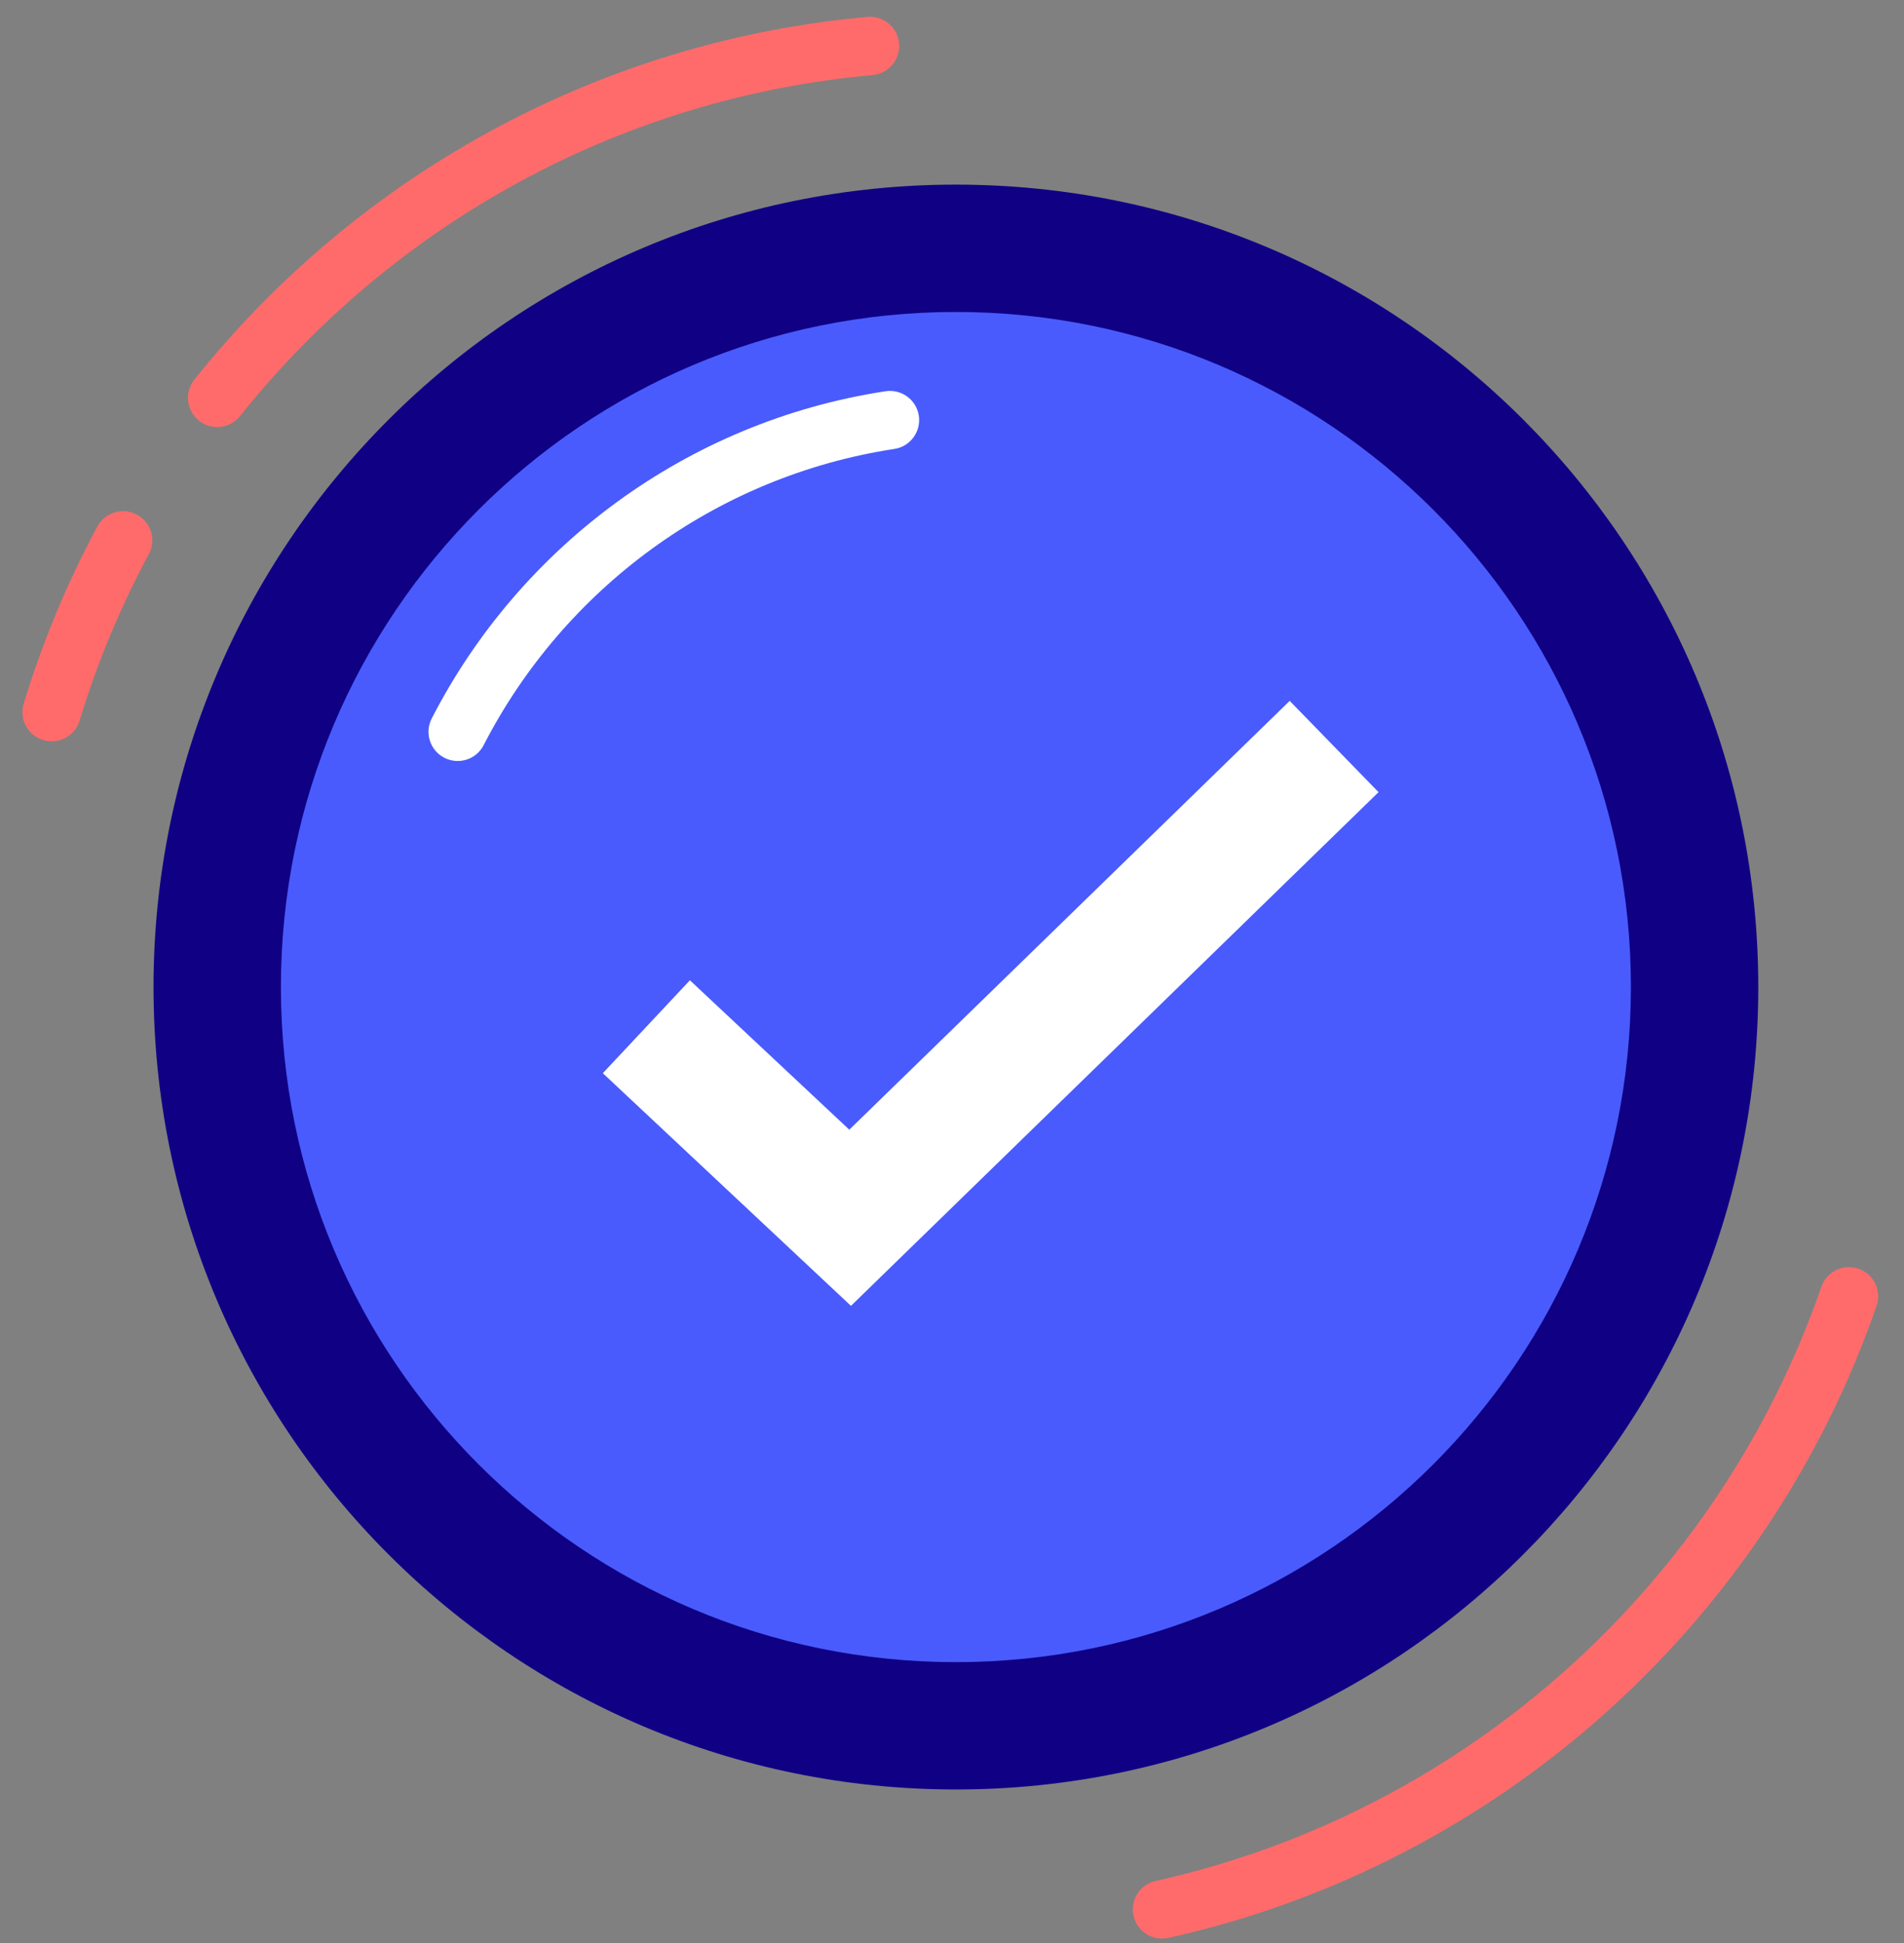
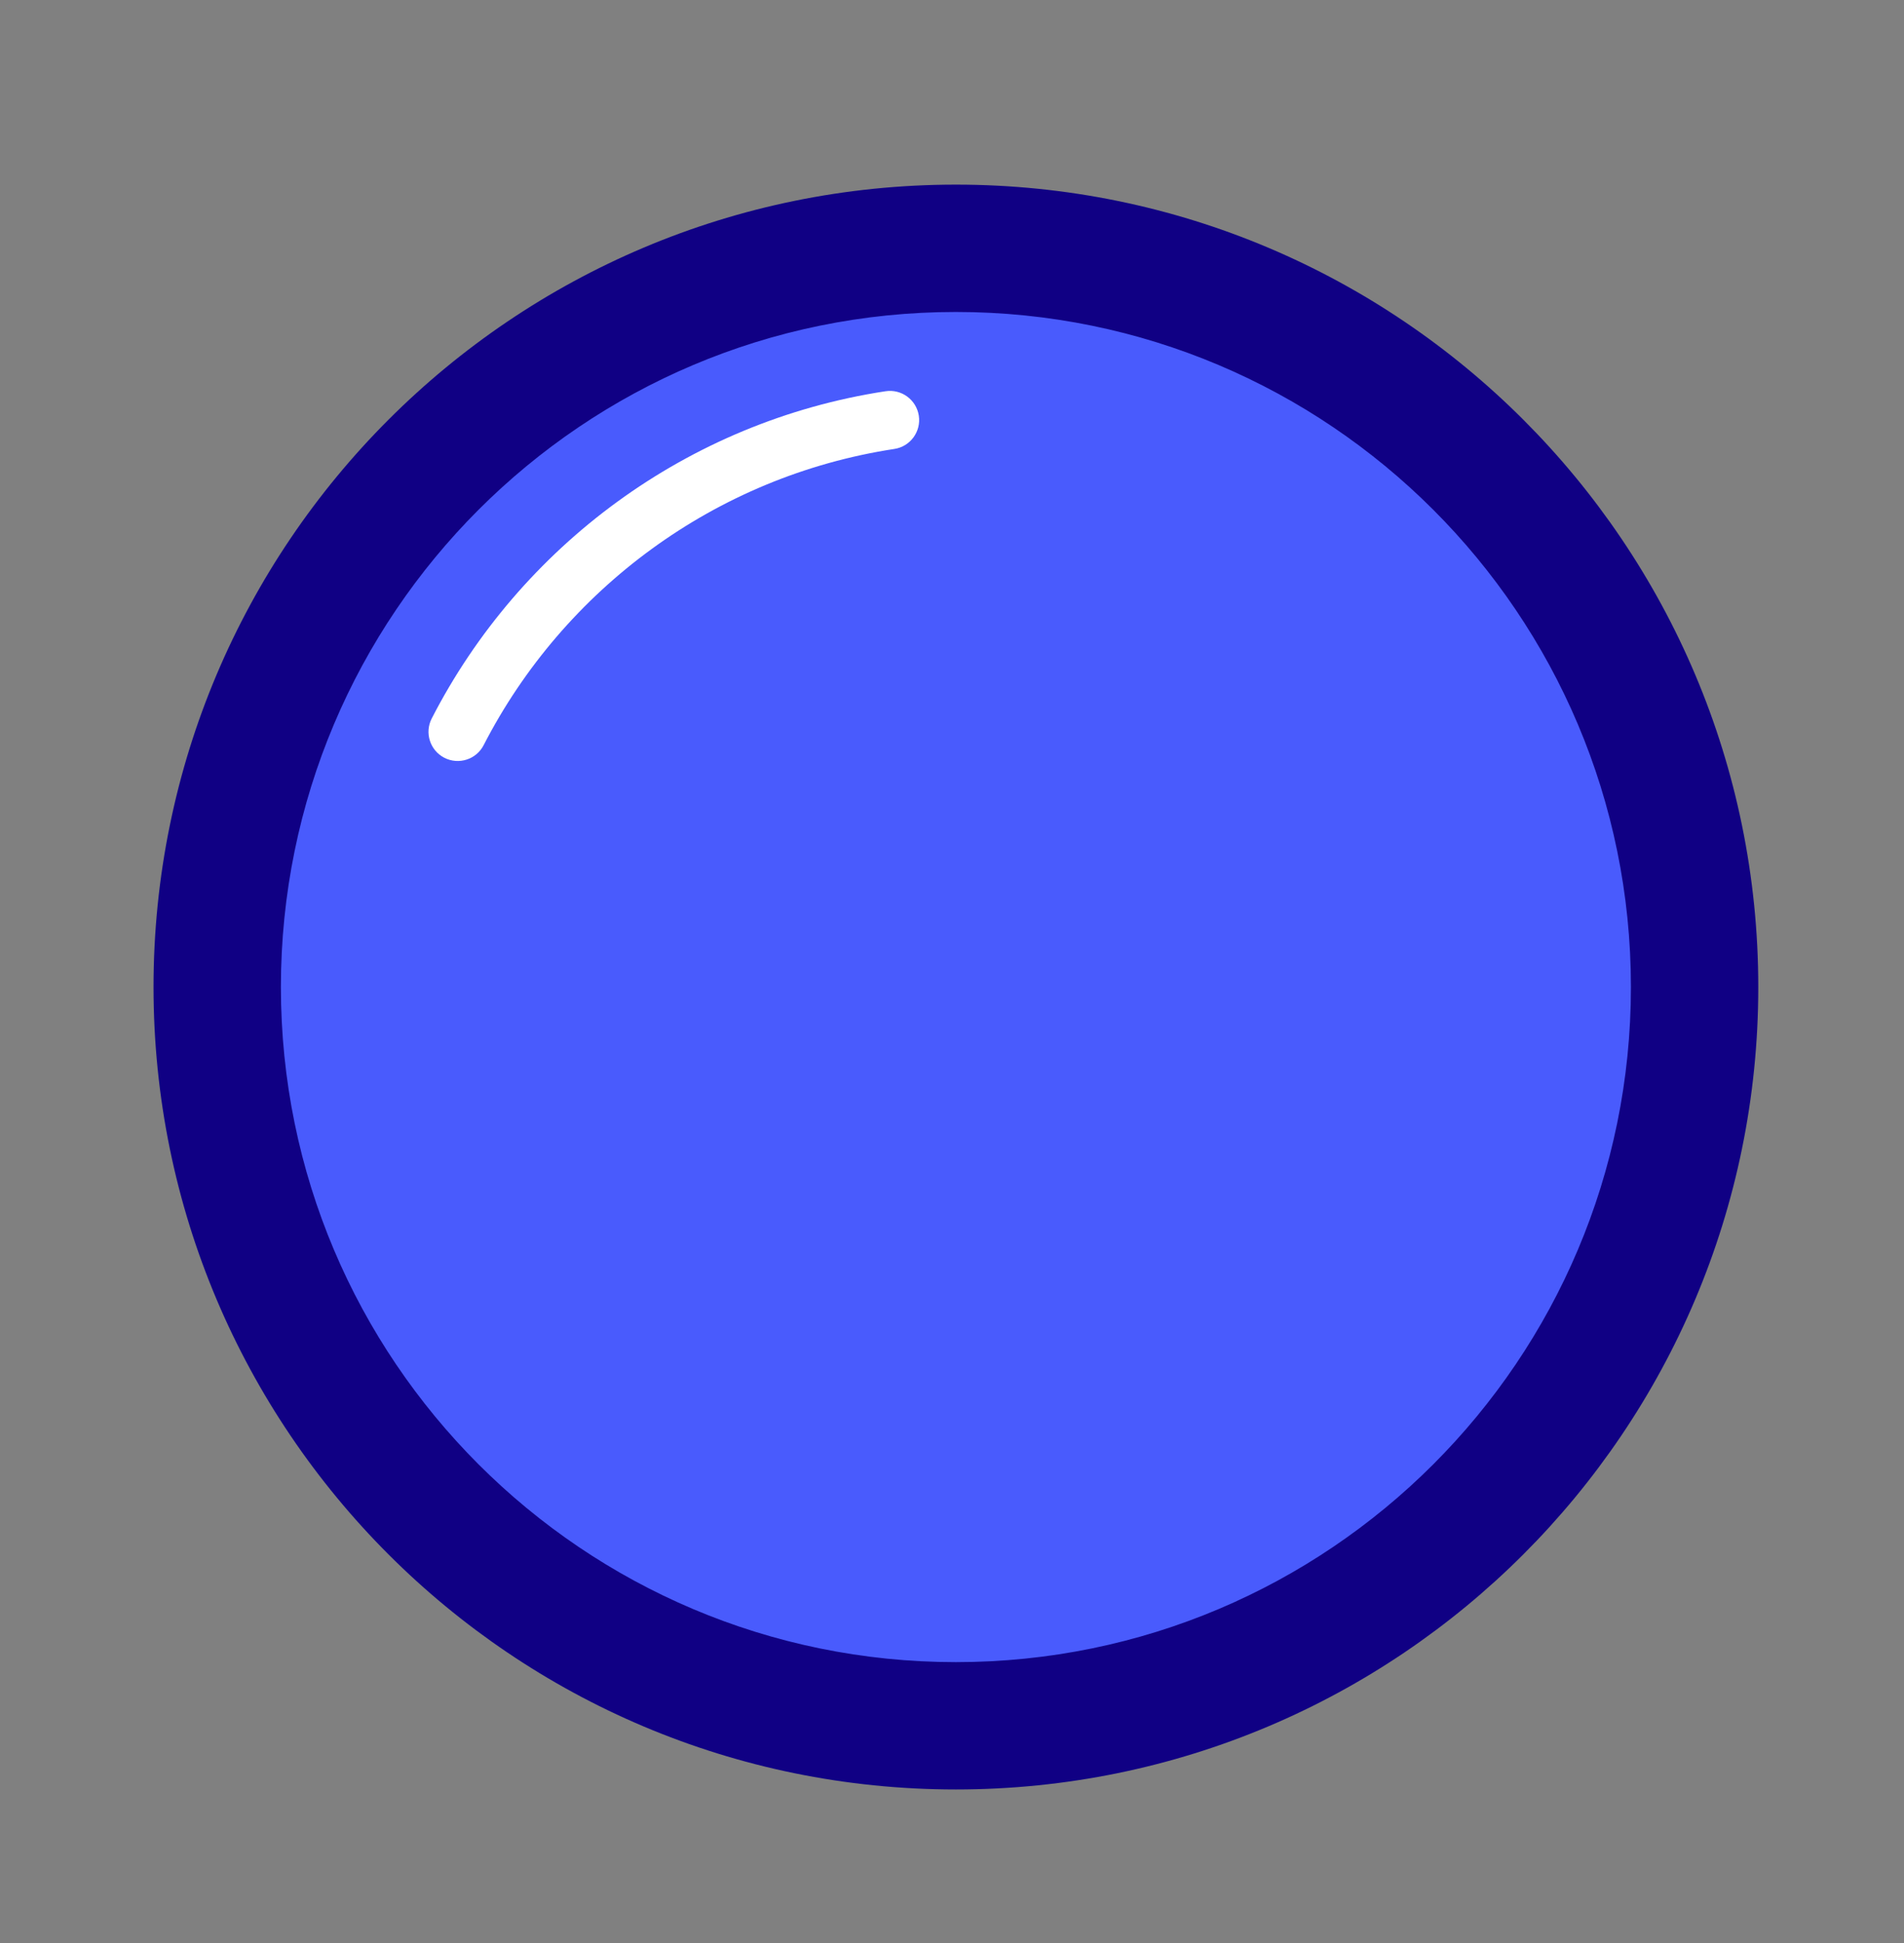
<svg xmlns="http://www.w3.org/2000/svg" fill="none" height="50" viewBox="0 0 49 50" width="49">
  <rect x="0" y="0" width="49" height="50" fill="#808080" stroke="none" />
-   <path clip-rule="evenodd" d="M23.138 1.116C23.176 1.529 22.871 1.895 22.457 1.932C19.394 2.208 16.501 3.07 13.889 4.405C10.89 5.938 8.262 8.096 6.177 10.707C5.918 11.031 5.445 11.084 5.12 10.825C4.796 10.566 4.743 10.093 5.002 9.768C7.219 6.992 10.014 4.698 13.205 3.066C15.985 1.646 19.064 0.728 22.322 0.435C22.736 0.397 23.101 0.702 23.138 1.116ZM3.523 13.243C3.889 13.44 4.026 13.895 3.829 14.261C3.456 14.955 3.117 15.67 2.814 16.403C2.526 17.101 2.27 17.815 2.048 18.545C1.928 18.942 1.508 19.166 1.111 19.045C0.714 18.925 0.489 18.505 0.61 18.108C0.846 17.331 1.118 16.571 1.425 15.829C1.748 15.048 2.109 14.288 2.505 13.549C2.702 13.184 3.158 13.047 3.523 13.243ZM47.83 32.648C48.222 32.783 48.43 33.212 48.294 33.604C45.478 41.739 38.592 47.972 30.069 49.869C29.663 49.959 29.262 49.704 29.172 49.298C29.081 48.893 29.337 48.492 29.742 48.402C37.751 46.619 44.226 40.759 46.874 33.112C47.009 32.72 47.437 32.512 47.83 32.648Z" fill="#FF6B6B" fill-rule="evenodd" />
  <path d="M43.611 25.4C43.611 35.899 35.1 44.41 24.601 44.41C14.101 44.41 5.59 35.899 5.59 25.4C5.59 14.901 14.101 6.389 24.601 6.389C35.1 6.389 43.611 14.901 43.611 25.4Z" fill="#495BFD" />
  <path clip-rule="evenodd" d="M24.6 8.028C15.006 8.028 7.229 15.806 7.229 25.4C7.229 34.994 15.006 42.772 24.6 42.772C34.194 42.772 41.972 34.994 41.972 25.4C41.972 15.806 34.194 8.028 24.6 8.028ZM3.951 25.4C3.951 13.996 13.196 4.751 24.6 4.751C36.005 4.751 45.25 13.996 45.25 25.4C45.25 36.804 36.005 46.049 24.6 46.049C13.196 46.049 3.951 36.804 3.951 25.4Z" fill="#100084" fill-rule="evenodd" />
  <path clip-rule="evenodd" d="M23.646 10.697C23.708 11.107 23.427 11.491 23.016 11.553C18.401 12.258 14.508 15.167 12.447 19.175C12.258 19.544 11.805 19.689 11.435 19.5C11.066 19.31 10.921 18.857 11.111 18.488C13.385 14.062 17.685 10.847 22.789 10.068C23.2 10.005 23.583 10.287 23.646 10.697Z" fill="white" fill-rule="evenodd" />
-   <path clip-rule="evenodd" d="M35.477 20.385L21.9 33.604L15.514 27.617L17.755 25.226L21.857 29.071L33.191 18.036L35.477 20.385Z" fill="white" fill-rule="evenodd" />
</svg>